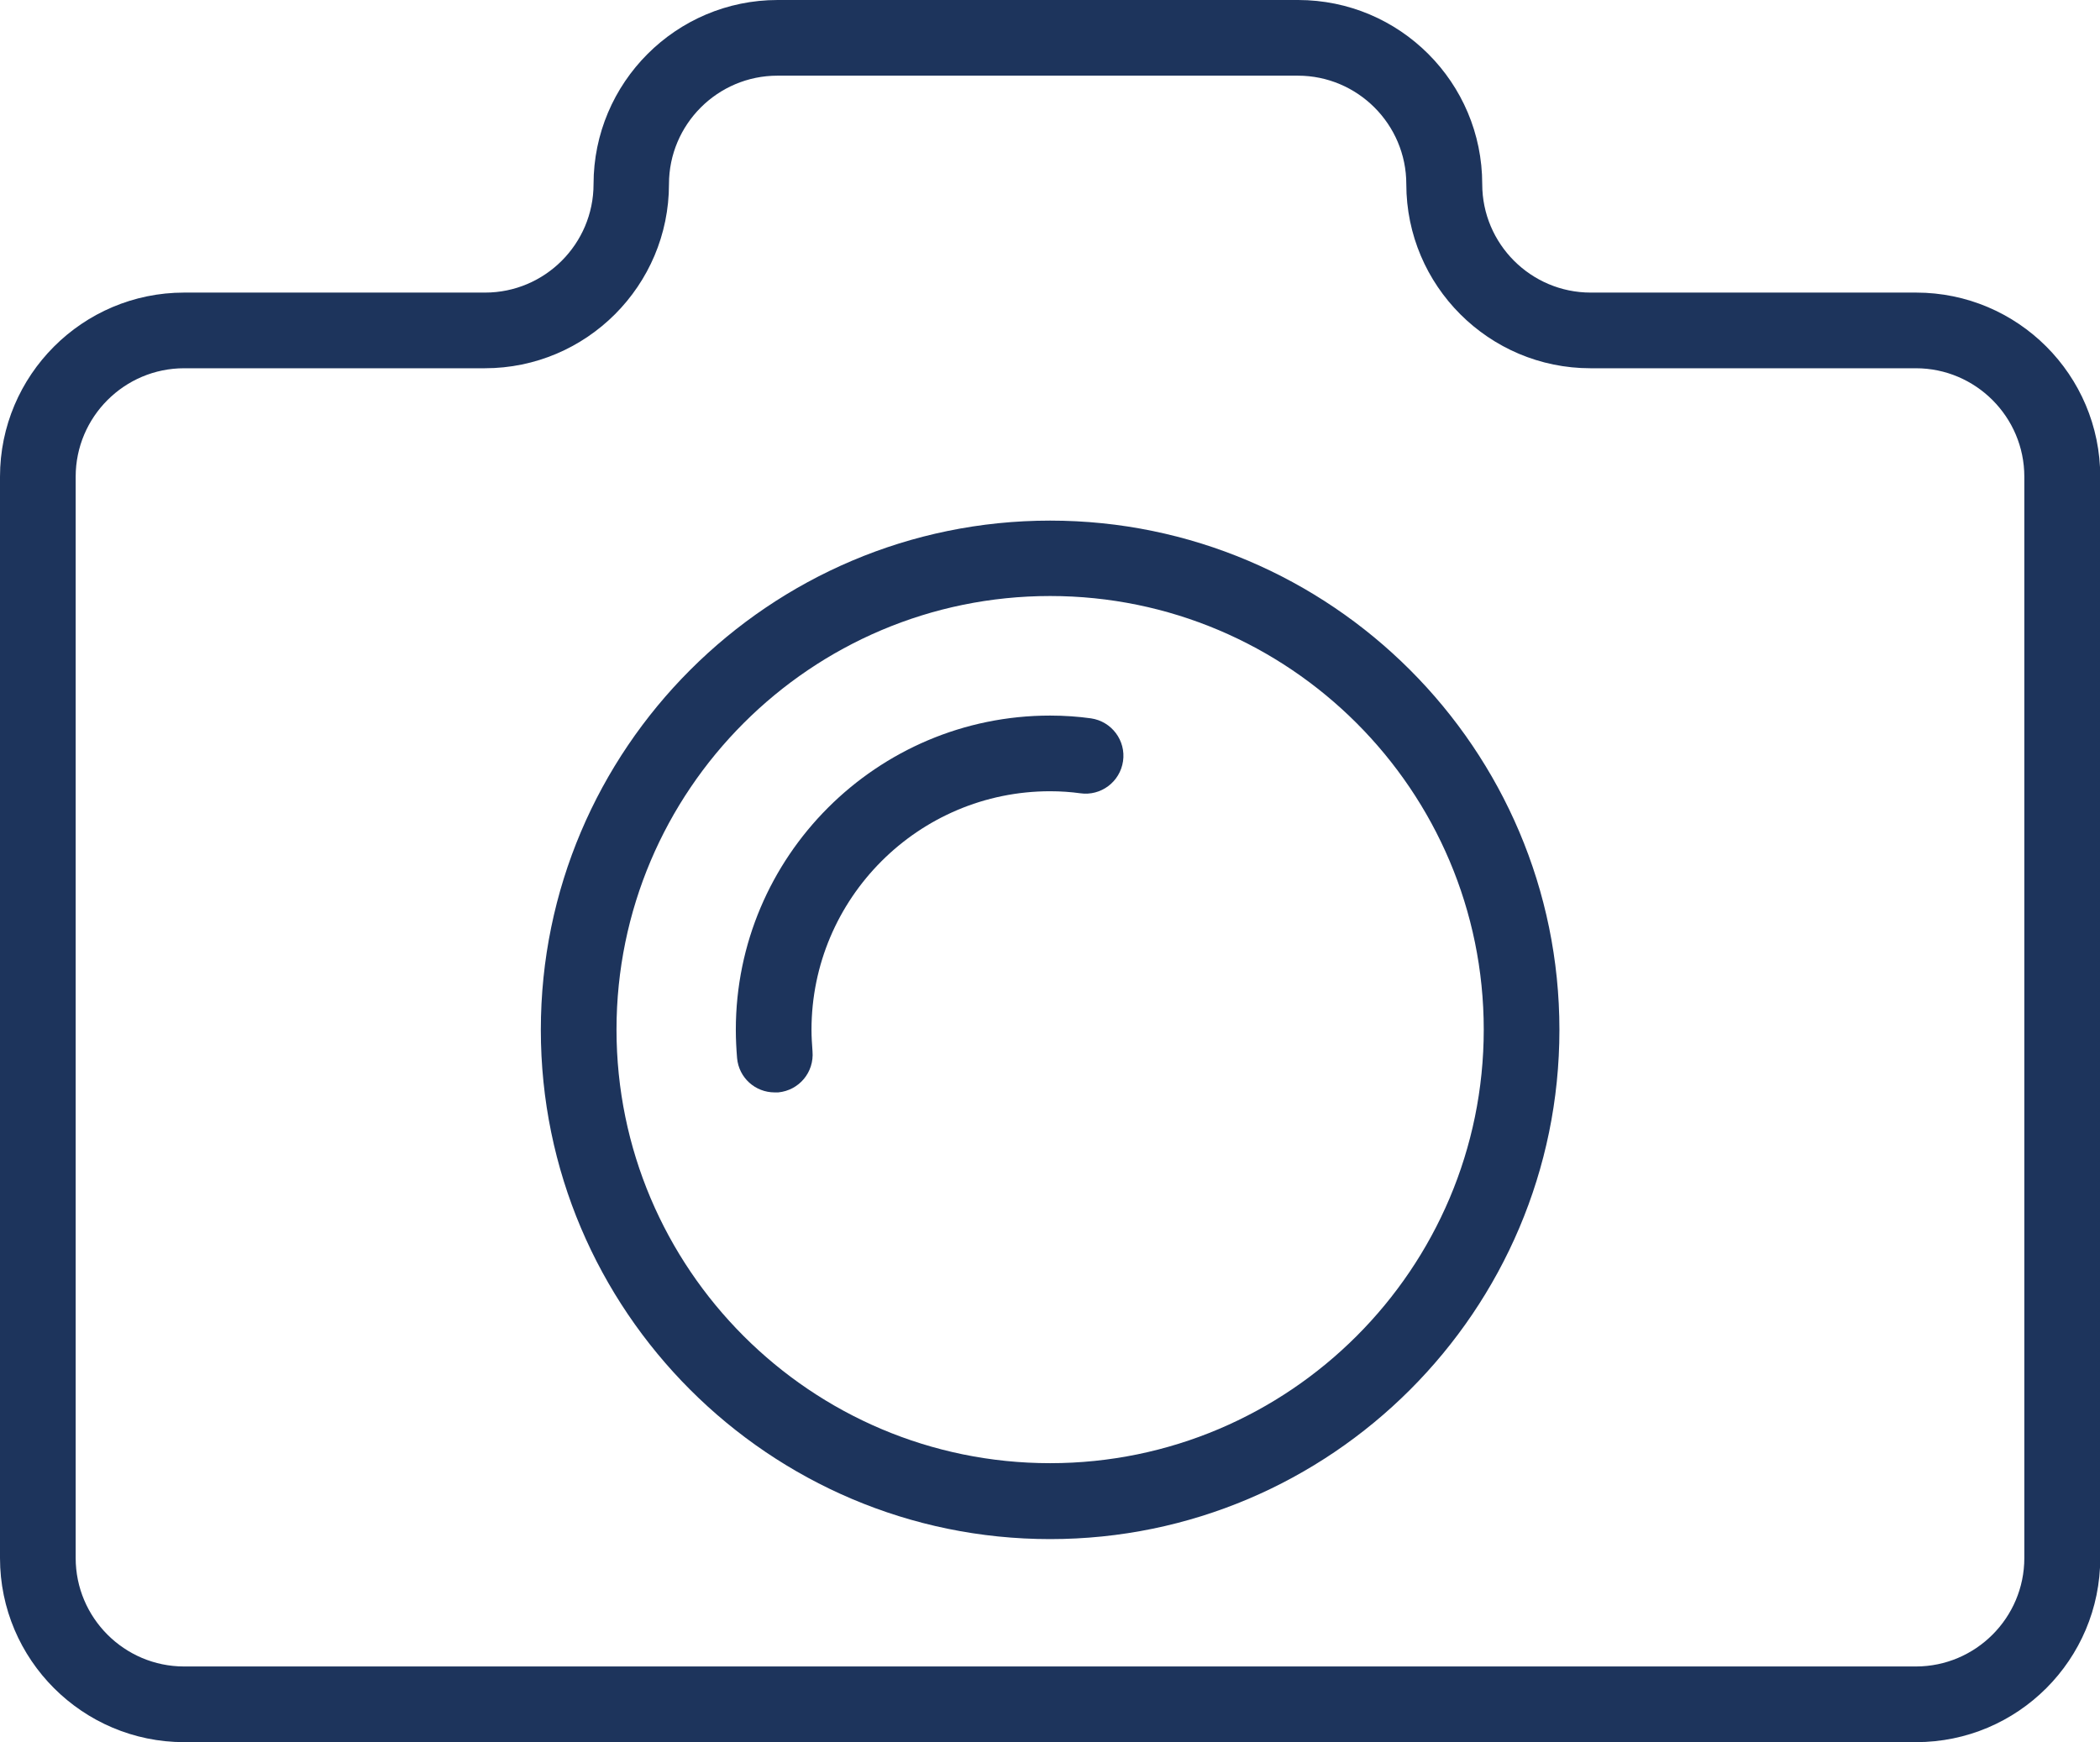
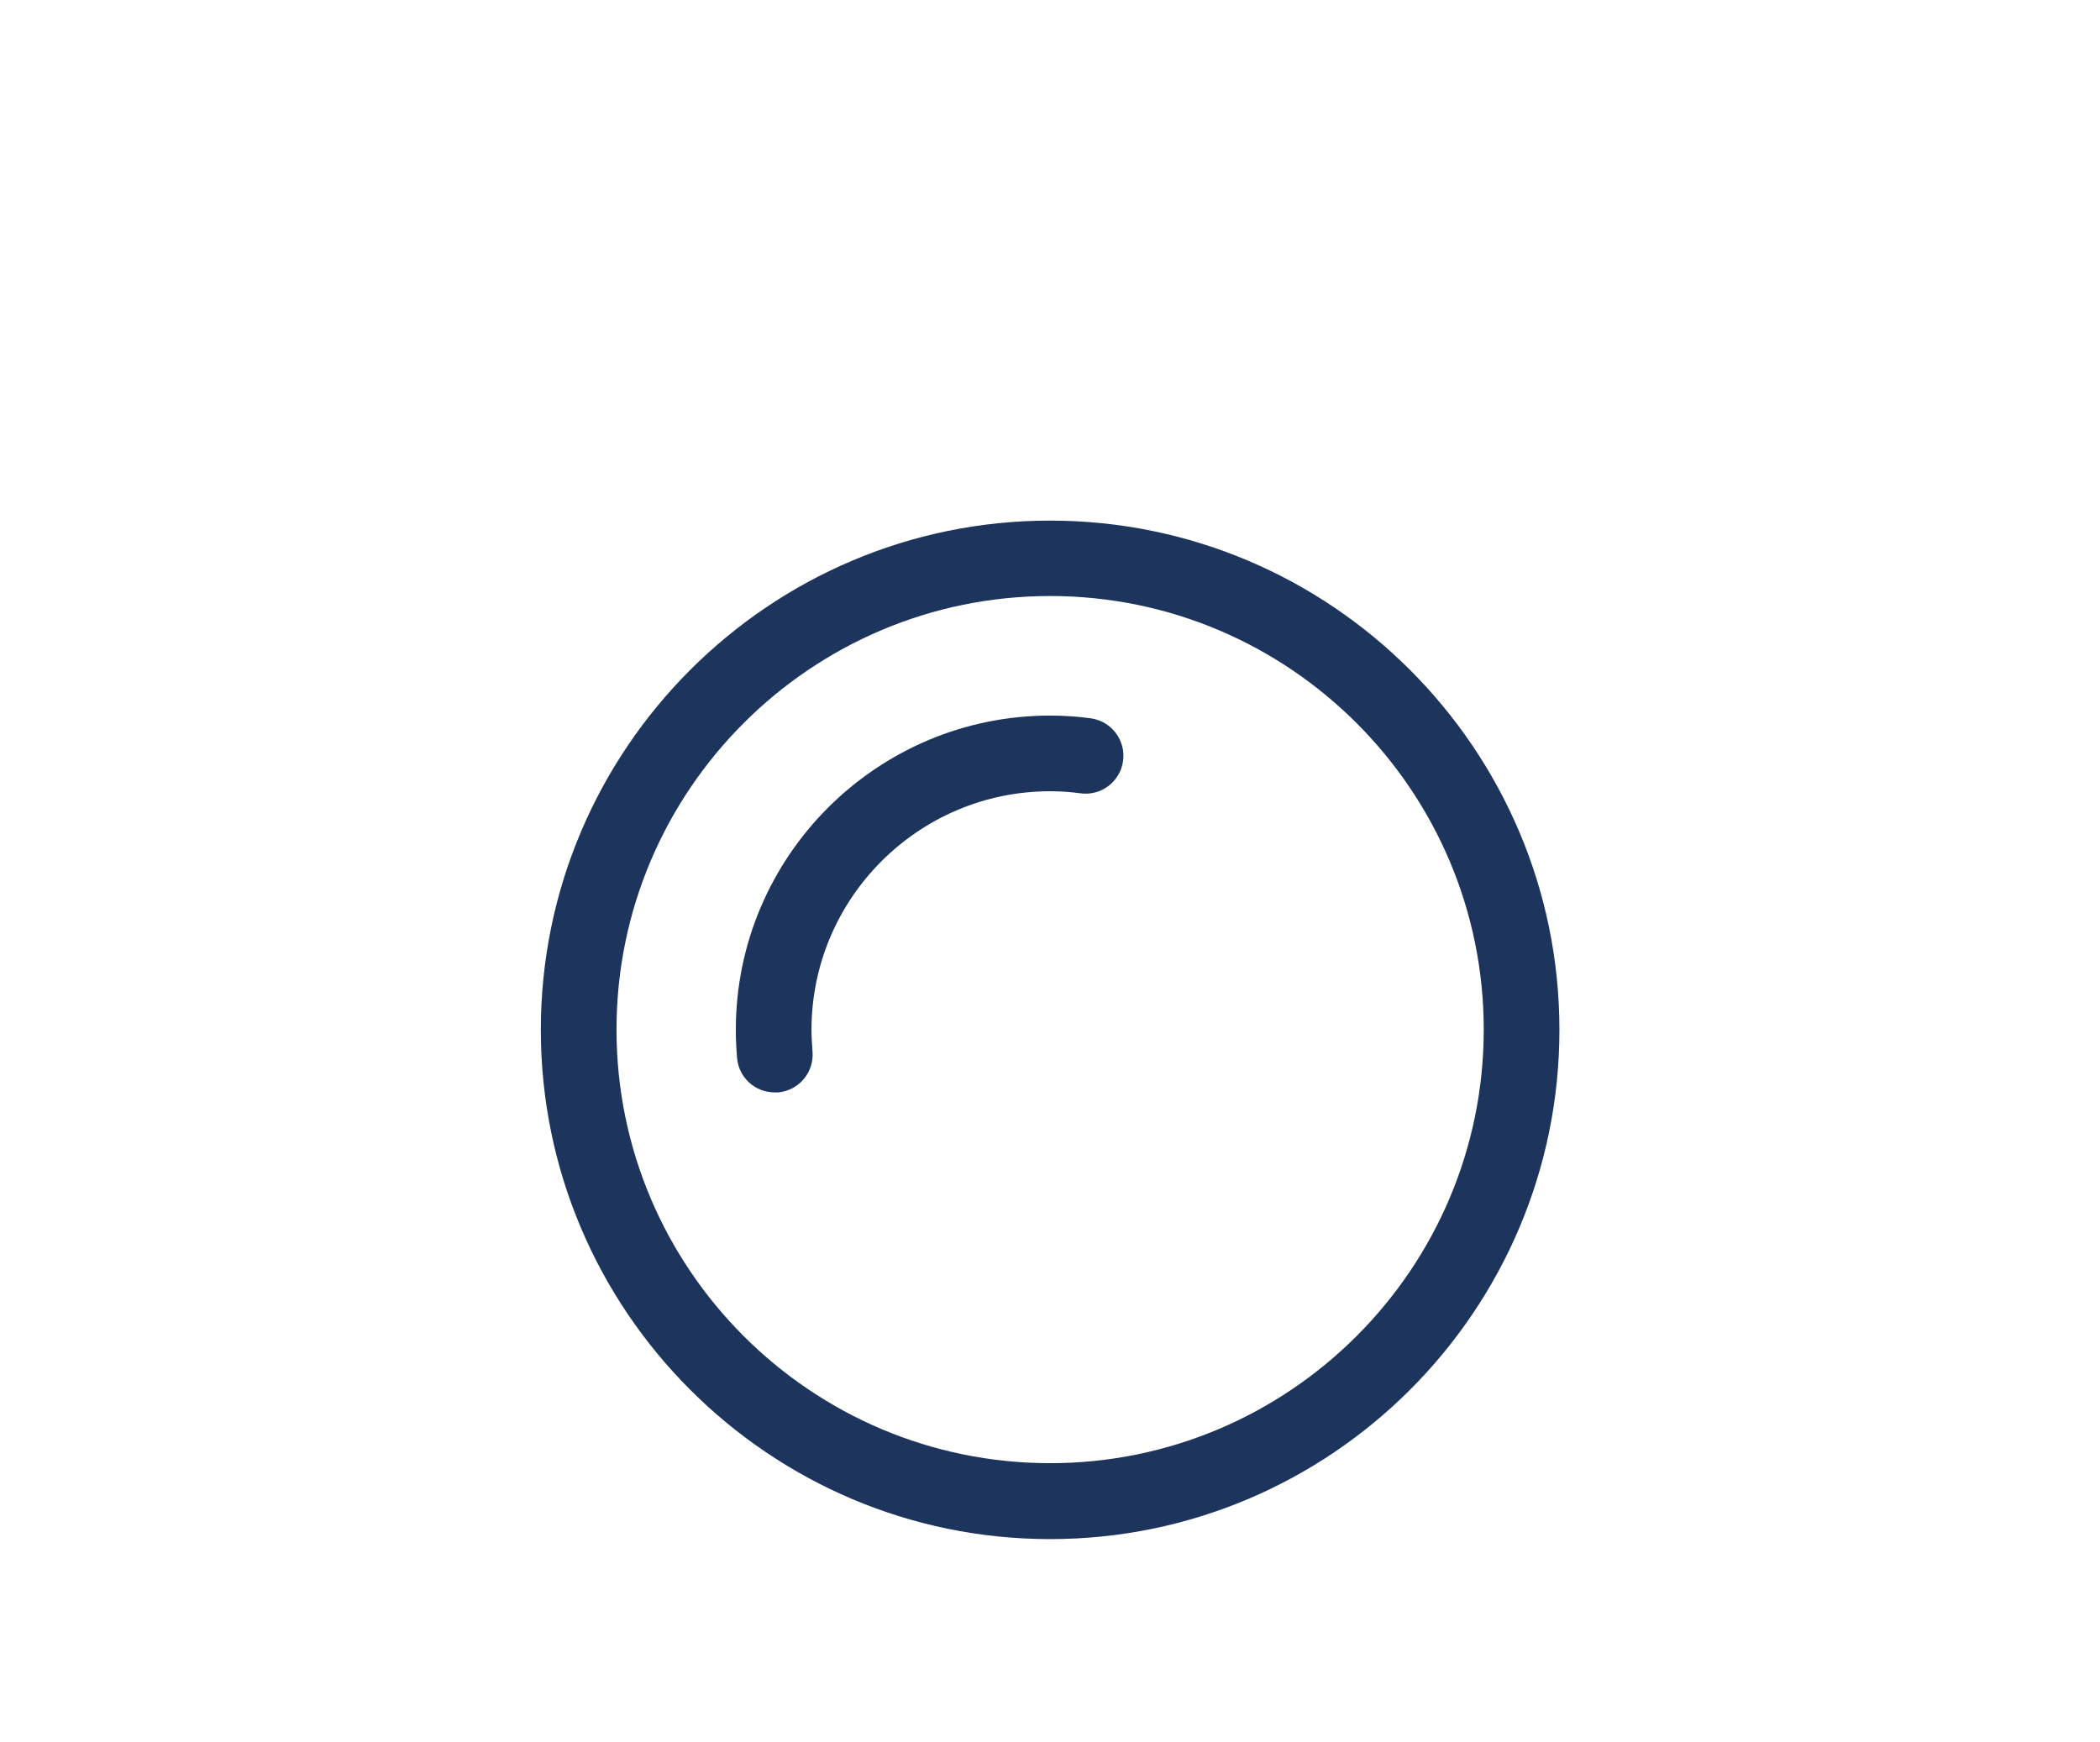
<svg xmlns="http://www.w3.org/2000/svg" id="Warstwa_2" viewBox="0 0 83.25 69.07">
  <defs>
    <style>.cls-1{fill:#1d345c;}</style>
  </defs>
  <g id="Warstwa_1-2">
-     <path class="cls-1" d="m75.95,69.07H7.3c-4.02,0-7.3-3.27-7.3-7.3V18.9c0-4.02,3.27-7.3,7.3-7.3h11.93c2.37,0,4.3-1.93,4.3-4.3,0-4.02,3.27-7.3,7.3-7.3h20.63c4.03,0,7.3,3.27,7.3,7.3,0,2.37,1.93,4.3,4.3,4.3h12.9c4.03,0,7.3,3.27,7.3,7.3v42.87c0,4.03-3.27,7.3-7.3,7.3ZM7.3,14.6c-2.37,0-4.3,1.93-4.3,4.3v42.87c0,2.37,1.93,4.3,4.3,4.3h68.65c2.37,0,4.3-1.93,4.3-4.3V18.9c0-2.37-1.93-4.3-4.3-4.3h-12.9c-4.02,0-7.3-3.27-7.3-7.3,0-2.37-1.93-4.3-4.3-4.3h-20.63c-2.37,0-4.3,1.93-4.3,4.3,0,4.02-3.27,7.3-7.3,7.3H7.3Z" />
-     <path class="cls-1" d="m41.63,61.02c-11.13,0-20.19-9.06-20.19-20.19s9.06-20.19,20.19-20.19,20.19,9.06,20.19,20.19-9.06,20.19-20.19,20.19Zm0-37.39c-9.48,0-17.19,7.71-17.19,17.19s7.71,17.19,17.19,17.19,17.19-7.71,17.19-17.19-7.71-17.19-17.19-17.19Z" />
+     <path class="cls-1" d="m41.63,61.02c-11.13,0-20.19-9.06-20.19-20.19s9.06-20.19,20.19-20.19,20.19,9.06,20.19,20.19-9.06,20.19-20.19,20.19m0-37.39c-9.48,0-17.19,7.71-17.19,17.19s7.71,17.19,17.19,17.19,17.19-7.71,17.19-17.19-7.71-17.19-17.19-17.19Z" />
    <path class="cls-1" d="m30.71,43.31c-.77,0-1.42-.58-1.49-1.36-.03-.37-.05-.74-.05-1.12,0-6.87,5.59-12.46,12.46-12.46.57,0,1.12.04,1.62.11.82.12,1.39.88,1.27,1.7-.12.82-.88,1.39-1.7,1.27-.36-.05-.76-.08-1.19-.08-5.22,0-9.46,4.25-9.46,9.46,0,.29.02.57.04.85.07.83-.53,1.55-1.36,1.63-.05,0-.09,0-.14,0Z" />
  </g>
</svg>